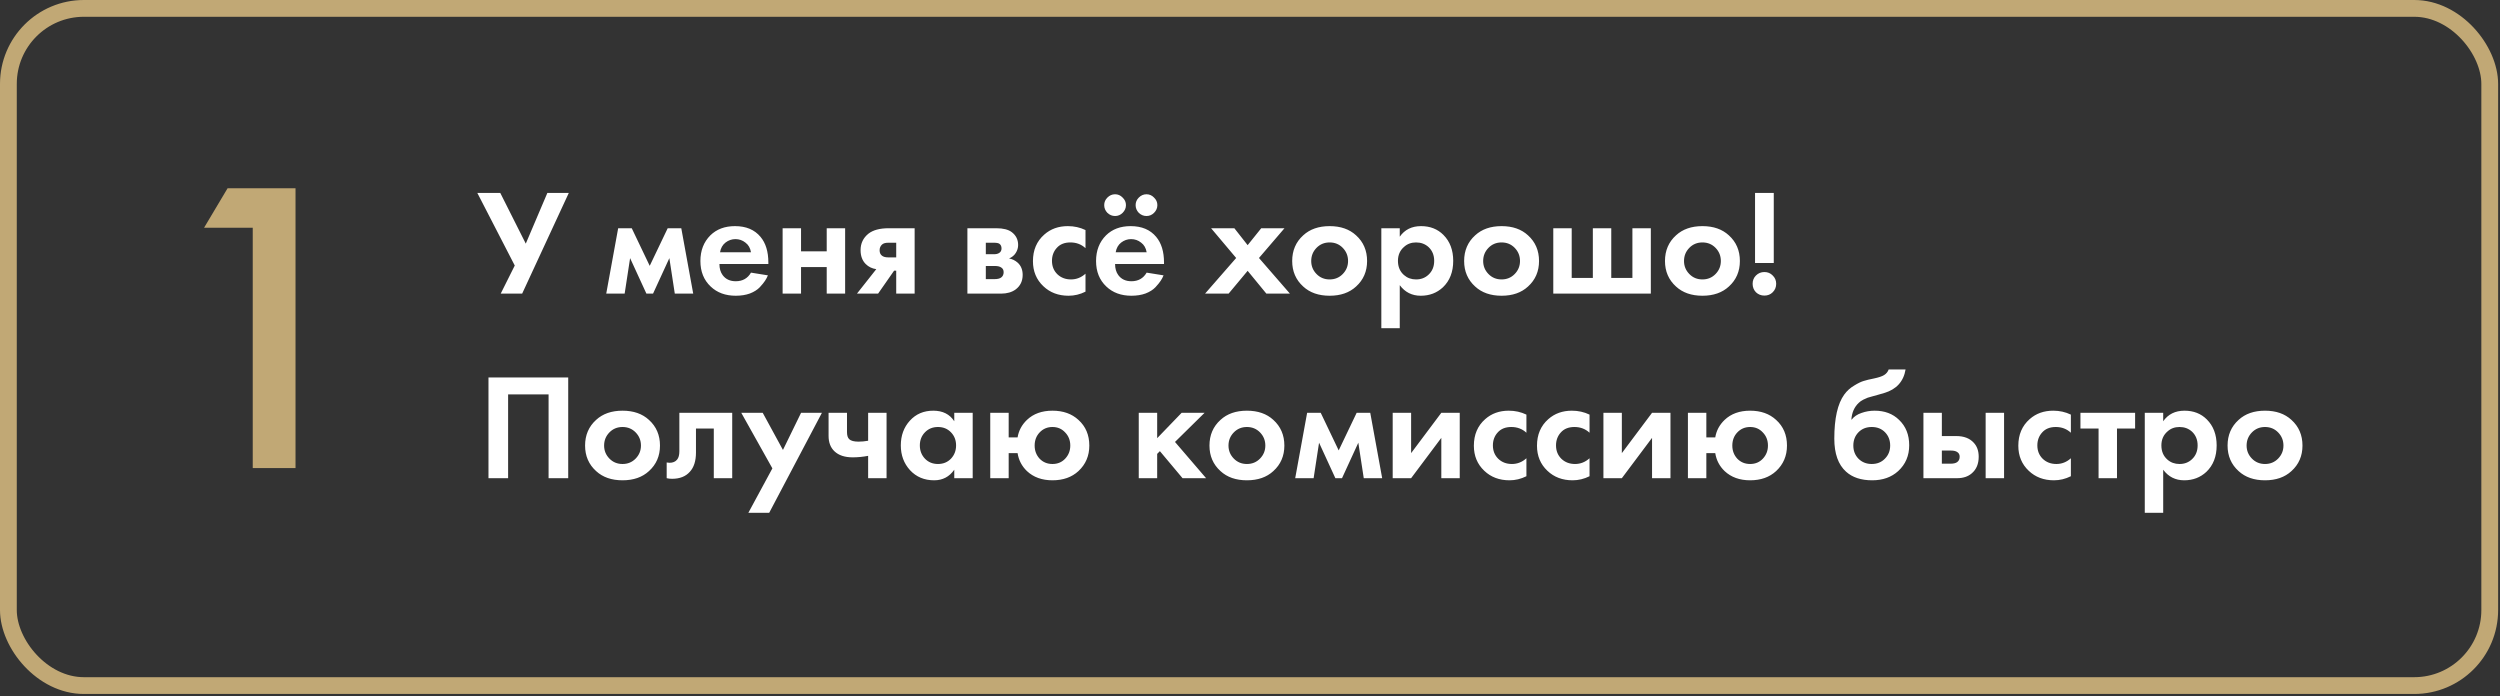
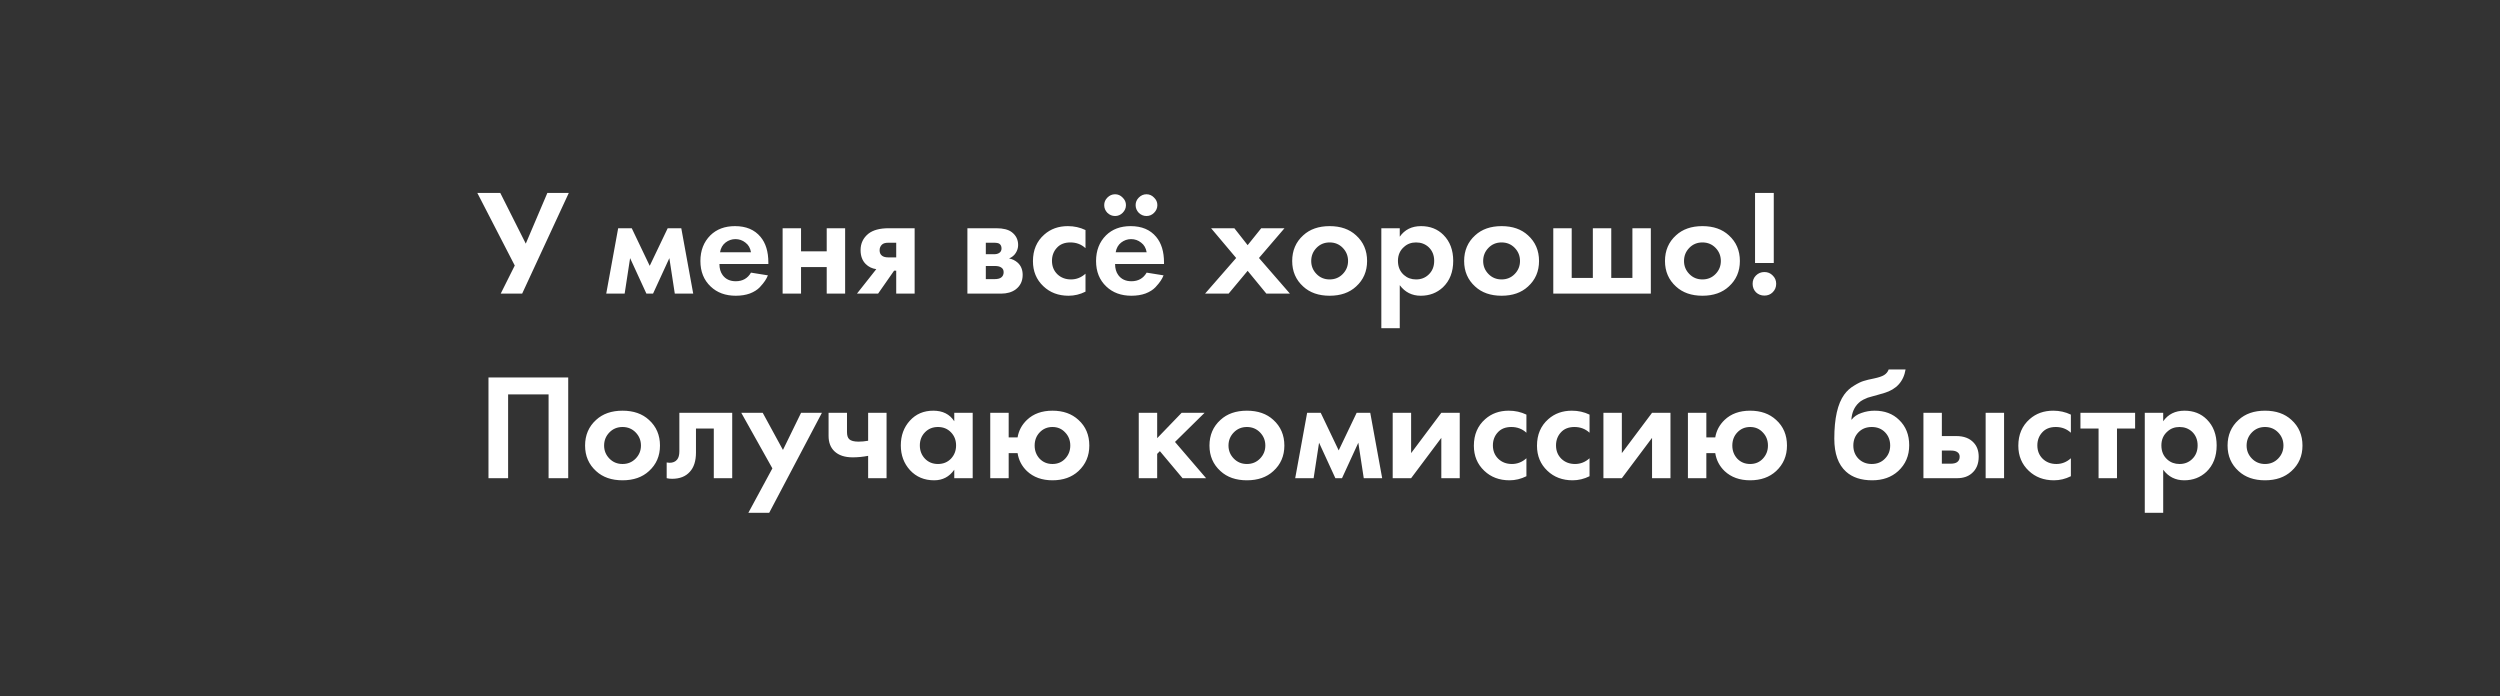
<svg xmlns="http://www.w3.org/2000/svg" width="298" height="83" viewBox="0 0 298 83" fill="none">
  <rect x="0" y="0" width="298" height="83" fill="#333333" stroke="none" />
-   <rect x="1" y="1" width="295.776" height="80.72" rx="9" stroke="#C1A875" stroke-width="2" />
  <path d="M56.895 22.994H59.631L62.673 29.042L65.247 22.994H67.803L62.241 35H59.685L61.359 31.652L56.895 22.994ZM72.263 35L73.685 27.206H75.305L77.447 31.688L79.589 27.206H81.209L82.631 35H80.435L79.787 30.77L77.843 35H77.051L75.107 30.77L74.459 35H72.263ZM89.518 32.498L91.534 32.822C91.45 33.038 91.336 33.254 91.192 33.47C91.06 33.674 90.85 33.932 90.562 34.244C90.274 34.544 89.884 34.79 89.392 34.982C88.9 35.162 88.336 35.252 87.7 35.252C86.476 35.252 85.48 34.886 84.712 34.154C83.896 33.386 83.488 32.372 83.488 31.112C83.488 29.864 83.884 28.844 84.676 28.052C85.42 27.32 86.398 26.954 87.61 26.954C88.93 26.954 89.944 27.38 90.652 28.232C91.276 28.976 91.588 29.996 91.588 31.292V31.472H85.756C85.756 32 85.882 32.438 86.134 32.786C86.494 33.278 87.016 33.524 87.7 33.524C88.516 33.524 89.122 33.182 89.518 32.498ZM85.828 30.068H89.518C89.434 29.564 89.212 29.18 88.852 28.916C88.504 28.64 88.108 28.502 87.664 28.502C87.232 28.502 86.836 28.64 86.476 28.916C86.128 29.192 85.912 29.576 85.828 30.068ZM93.288 35V27.206H95.484V29.96H98.544V27.206H100.74V35H98.544V31.832H95.484V35H93.288ZM102.149 35L104.453 32.084C103.949 32.012 103.529 31.808 103.193 31.472C102.785 31.064 102.581 30.512 102.581 29.816C102.581 29.012 102.893 28.358 103.517 27.854C104.069 27.422 104.873 27.206 105.929 27.206H109.025V35H106.829V32.264H106.577L104.669 35H102.149ZM106.829 30.68V28.934H105.875C105.539 28.934 105.293 29.006 105.137 29.15C104.945 29.33 104.849 29.558 104.849 29.834C104.849 30.122 104.945 30.338 105.137 30.482C105.305 30.614 105.551 30.68 105.875 30.68H106.829ZM115.314 27.206H118.752C119.58 27.206 120.198 27.362 120.606 27.674C121.11 28.058 121.362 28.568 121.362 29.204C121.362 29.54 121.266 29.858 121.074 30.158C120.894 30.446 120.63 30.662 120.282 30.806C120.666 30.878 121.008 31.046 121.308 31.31C121.704 31.67 121.902 32.156 121.902 32.768C121.902 33.5 121.626 34.076 121.074 34.496C120.618 34.832 120.036 35 119.328 35H115.314V27.206ZM117.51 30.302H118.518C118.746 30.302 118.938 30.254 119.094 30.158C119.286 30.038 119.382 29.858 119.382 29.618C119.382 29.366 119.298 29.18 119.13 29.06C119.01 28.976 118.794 28.934 118.482 28.934H117.51V30.302ZM117.51 33.272H118.536C118.908 33.272 119.178 33.206 119.346 33.074C119.538 32.93 119.634 32.72 119.634 32.444C119.634 32.192 119.538 32.006 119.346 31.886C119.178 31.766 118.926 31.706 118.59 31.706H117.51V33.272ZM129.391 27.422V29.582C128.899 29.126 128.299 28.898 127.591 28.898C126.895 28.898 126.355 29.114 125.971 29.546C125.587 29.966 125.395 30.482 125.395 31.094C125.395 31.73 125.605 32.258 126.025 32.678C126.457 33.098 127.003 33.308 127.663 33.308C128.311 33.308 128.887 33.08 129.391 32.624V34.766C128.743 35.09 128.071 35.252 127.375 35.252C126.163 35.252 125.161 34.874 124.369 34.118C123.541 33.338 123.127 32.342 123.127 31.13C123.127 29.81 123.577 28.754 124.477 27.962C125.233 27.29 126.169 26.954 127.285 26.954C128.041 26.954 128.743 27.11 129.391 27.422ZM136.68 32.498L138.696 32.822C138.612 33.038 138.498 33.254 138.354 33.47C138.222 33.674 138.012 33.932 137.724 34.244C137.436 34.544 137.046 34.79 136.554 34.982C136.062 35.162 135.498 35.252 134.862 35.252C133.638 35.252 132.642 34.886 131.874 34.154C131.058 33.386 130.65 32.372 130.65 31.112C130.65 29.864 131.046 28.844 131.838 28.052C132.582 27.32 133.56 26.954 134.772 26.954C136.092 26.954 137.106 27.38 137.814 28.232C138.438 28.976 138.75 29.996 138.75 31.292V31.472H132.918C132.918 32 133.044 32.438 133.296 32.786C133.656 33.278 134.178 33.524 134.862 33.524C135.678 33.524 136.284 33.182 136.68 32.498ZM132.99 30.068H136.68C136.596 29.564 136.374 29.18 136.014 28.916C135.666 28.64 135.27 28.502 134.826 28.502C134.394 28.502 133.998 28.64 133.638 28.916C133.29 29.192 133.074 29.576 132.99 30.068ZM132 25.37C131.748 25.106 131.622 24.8 131.622 24.452C131.622 24.104 131.748 23.804 132 23.552C132.264 23.288 132.57 23.156 132.918 23.156C133.266 23.156 133.566 23.288 133.818 23.552C134.082 23.804 134.214 24.104 134.214 24.452C134.214 24.8 134.082 25.106 133.818 25.37C133.566 25.622 133.266 25.748 132.918 25.748C132.57 25.748 132.264 25.622 132 25.37ZM135.744 25.37C135.492 25.106 135.366 24.8 135.366 24.452C135.366 24.104 135.492 23.804 135.744 23.552C136.008 23.288 136.314 23.156 136.662 23.156C137.01 23.156 137.31 23.288 137.562 23.552C137.826 23.804 137.958 24.104 137.958 24.452C137.958 24.8 137.826 25.106 137.562 25.37C137.31 25.622 137.01 25.748 136.662 25.748C136.314 25.748 136.008 25.622 135.744 25.37ZM143.643 35L147.351 30.752L144.363 27.206H147.135L148.719 29.222L150.339 27.206H153.111L150.069 30.752L153.759 35H150.951L148.719 32.282L146.451 35H143.643ZM155.343 28.052C156.135 27.32 157.185 26.954 158.493 26.954C159.801 26.954 160.851 27.32 161.643 28.052C162.519 28.844 162.957 29.864 162.957 31.112C162.957 32.348 162.519 33.362 161.643 34.154C160.851 34.886 159.801 35.252 158.493 35.252C157.185 35.252 156.135 34.886 155.343 34.154C154.467 33.362 154.029 32.348 154.029 31.112C154.029 29.864 154.467 28.844 155.343 28.052ZM156.927 32.66C157.347 33.092 157.869 33.308 158.493 33.308C159.117 33.308 159.639 33.092 160.059 32.66C160.479 32.228 160.689 31.712 160.689 31.112C160.689 30.5 160.479 29.978 160.059 29.546C159.639 29.114 159.117 28.898 158.493 28.898C157.869 28.898 157.347 29.114 156.927 29.546C156.507 29.978 156.297 30.5 156.297 31.112C156.297 31.712 156.507 32.228 156.927 32.66ZM166.851 33.992V39.122H164.655V27.206H166.851V28.214C167.439 27.374 168.285 26.954 169.389 26.954C170.469 26.954 171.357 27.302 172.053 27.998C172.833 28.778 173.223 29.81 173.223 31.094C173.223 32.414 172.815 33.464 171.999 34.244C171.279 34.916 170.397 35.252 169.353 35.252C168.309 35.252 167.475 34.832 166.851 33.992ZM168.795 28.898C168.231 28.898 167.757 29.072 167.373 29.42C166.881 29.84 166.635 30.398 166.635 31.094C166.635 31.802 166.875 32.366 167.355 32.786C167.751 33.134 168.231 33.308 168.795 33.308C169.383 33.308 169.875 33.122 170.271 32.75C170.727 32.33 170.955 31.778 170.955 31.094C170.955 30.422 170.733 29.876 170.289 29.456C169.881 29.084 169.383 28.898 168.795 28.898ZM175.839 28.052C176.631 27.32 177.681 26.954 178.989 26.954C180.297 26.954 181.347 27.32 182.139 28.052C183.015 28.844 183.453 29.864 183.453 31.112C183.453 32.348 183.015 33.362 182.139 34.154C181.347 34.886 180.297 35.252 178.989 35.252C177.681 35.252 176.631 34.886 175.839 34.154C174.963 33.362 174.525 32.348 174.525 31.112C174.525 29.864 174.963 28.844 175.839 28.052ZM177.423 32.66C177.843 33.092 178.365 33.308 178.989 33.308C179.613 33.308 180.135 33.092 180.555 32.66C180.975 32.228 181.185 31.712 181.185 31.112C181.185 30.5 180.975 29.978 180.555 29.546C180.135 29.114 179.613 28.898 178.989 28.898C178.365 28.898 177.843 29.114 177.423 29.546C177.003 29.978 176.793 30.5 176.793 31.112C176.793 31.712 177.003 32.228 177.423 32.66ZM185.151 35V27.206H187.347V33.128H189.867V27.206H192.063V33.128H194.583V27.206H196.779V35H185.151ZM199.78 28.052C200.572 27.32 201.622 26.954 202.93 26.954C204.238 26.954 205.288 27.32 206.08 28.052C206.956 28.844 207.394 29.864 207.394 31.112C207.394 32.348 206.956 33.362 206.08 34.154C205.288 34.886 204.238 35.252 202.93 35.252C201.622 35.252 200.572 34.886 199.78 34.154C198.904 33.362 198.466 32.348 198.466 31.112C198.466 29.864 198.904 28.844 199.78 28.052ZM201.364 32.66C201.784 33.092 202.306 33.308 202.93 33.308C203.554 33.308 204.076 33.092 204.496 32.66C204.916 32.228 205.126 31.712 205.126 31.112C205.126 30.5 204.916 29.978 204.496 29.546C204.076 29.114 203.554 28.898 202.93 28.898C202.306 28.898 201.784 29.114 201.364 29.546C200.944 29.978 200.734 30.5 200.734 31.112C200.734 31.712 200.944 32.228 201.364 32.66ZM211.433 31.346H209.201V22.994H211.433V31.346ZM209.309 34.838C209.045 34.562 208.913 34.226 208.913 33.83C208.913 33.434 209.045 33.104 209.309 32.84C209.585 32.564 209.921 32.426 210.317 32.426C210.713 32.426 211.043 32.564 211.307 32.84C211.583 33.104 211.721 33.434 211.721 33.83C211.721 34.226 211.583 34.562 211.307 34.838C211.043 35.102 210.713 35.234 210.317 35.234C209.921 35.234 209.585 35.102 209.309 34.838ZM58.227 44.994H67.731V57H65.391V47.01H60.567V57H58.227V44.994ZM71.056 50.052C71.848 49.32 72.898 48.954 74.206 48.954C75.514 48.954 76.564 49.32 77.356 50.052C78.232 50.844 78.67 51.864 78.67 53.112C78.67 54.348 78.232 55.362 77.356 56.154C76.564 56.886 75.514 57.252 74.206 57.252C72.898 57.252 71.848 56.886 71.056 56.154C70.18 55.362 69.742 54.348 69.742 53.112C69.742 51.864 70.18 50.844 71.056 50.052ZM72.64 54.66C73.06 55.092 73.582 55.308 74.206 55.308C74.83 55.308 75.352 55.092 75.772 54.66C76.192 54.228 76.402 53.712 76.402 53.112C76.402 52.5 76.192 51.978 75.772 51.546C75.352 51.114 74.83 50.898 74.206 50.898C73.582 50.898 73.06 51.114 72.64 51.546C72.22 51.978 72.01 52.5 72.01 53.112C72.01 53.712 72.22 54.228 72.64 54.66ZM87.28 49.206V57H85.084V51.078H82.96V53.94C82.96 54.948 82.714 55.716 82.222 56.244C81.73 56.796 81.028 57.072 80.116 57.072C79.876 57.072 79.66 57.048 79.468 57V55.128C79.612 55.152 79.726 55.164 79.81 55.164C80.206 55.164 80.506 55.038 80.71 54.786C80.89 54.57 80.98 54.24 80.98 53.796V49.206H87.28ZM89.206 61.122L92.068 55.83L88.36 49.206H90.916L93.328 53.634L95.488 49.206H97.972L91.69 61.122H89.206ZM103.482 57V54.336C102.858 54.456 102.246 54.516 101.646 54.516C100.698 54.516 99.972 54.276 99.468 53.796C99 53.352 98.766 52.74 98.766 51.96V49.206H100.962V51.51C100.962 51.906 101.052 52.188 101.232 52.356C101.436 52.548 101.808 52.644 102.348 52.644C102.708 52.644 103.086 52.608 103.482 52.536V49.206H105.678V57H103.482ZM113.749 50.214V49.206H115.945V57H113.749V55.992C113.161 56.832 112.363 57.252 111.355 57.252C110.179 57.252 109.219 56.85 108.475 56.046C107.743 55.242 107.377 54.258 107.377 53.094C107.377 51.918 107.737 50.934 108.457 50.142C109.177 49.35 110.107 48.954 111.247 48.954C112.375 48.954 113.209 49.374 113.749 50.214ZM113.353 51.528C112.945 51.108 112.429 50.898 111.805 50.898C111.181 50.898 110.665 51.108 110.257 51.528C109.849 51.948 109.645 52.47 109.645 53.094C109.645 53.718 109.849 54.246 110.257 54.678C110.665 55.098 111.181 55.308 111.805 55.308C112.429 55.308 112.945 55.098 113.353 54.678C113.761 54.246 113.965 53.718 113.965 53.094C113.965 52.47 113.761 51.948 113.353 51.528ZM120.234 52.14H121.296C121.428 51.336 121.8 50.64 122.412 50.052C123.18 49.32 124.194 48.954 125.454 48.954C126.726 48.954 127.758 49.32 128.55 50.052C129.414 50.832 129.846 51.852 129.846 53.112C129.846 54.336 129.414 55.35 128.55 56.154C127.758 56.886 126.726 57.252 125.454 57.252C124.206 57.252 123.192 56.886 122.412 56.154C121.8 55.566 121.428 54.852 121.296 54.012H120.234V57H118.038V49.206H120.234V52.14ZM123.924 54.678C124.332 55.098 124.842 55.308 125.454 55.308C126.066 55.308 126.57 55.098 126.966 54.678C127.374 54.246 127.578 53.724 127.578 53.112C127.578 52.488 127.374 51.966 126.966 51.546C126.57 51.114 126.066 50.898 125.454 50.898C124.842 50.898 124.332 51.114 123.924 51.546C123.528 51.966 123.33 52.488 123.33 53.112C123.33 53.724 123.528 54.246 123.924 54.678ZM135.739 49.206H137.935V52.23L140.851 49.206H143.587L140.059 52.68L143.767 57H140.959L138.259 53.778L137.935 54.102V57H135.739V49.206ZM145.482 50.052C146.274 49.32 147.324 48.954 148.632 48.954C149.94 48.954 150.99 49.32 151.782 50.052C152.658 50.844 153.096 51.864 153.096 53.112C153.096 54.348 152.658 55.362 151.782 56.154C150.99 56.886 149.94 57.252 148.632 57.252C147.324 57.252 146.274 56.886 145.482 56.154C144.606 55.362 144.168 54.348 144.168 53.112C144.168 51.864 144.606 50.844 145.482 50.052ZM147.066 54.66C147.486 55.092 148.008 55.308 148.632 55.308C149.256 55.308 149.778 55.092 150.198 54.66C150.618 54.228 150.828 53.712 150.828 53.112C150.828 52.5 150.618 51.978 150.198 51.546C149.778 51.114 149.256 50.898 148.632 50.898C148.008 50.898 147.486 51.114 147.066 51.546C146.646 51.978 146.436 52.5 146.436 53.112C146.436 53.712 146.646 54.228 147.066 54.66ZM154.388 57L155.81 49.206H157.43L159.572 53.688L161.714 49.206H163.334L164.756 57H162.56L161.912 52.77L159.968 57H159.176L157.232 52.77L156.584 57H154.388ZM166.009 49.206H168.205V54.012L171.805 49.206H174.001V57H171.805V52.194L168.205 57H166.009V49.206ZM181.949 49.422V51.582C181.457 51.126 180.857 50.898 180.149 50.898C179.453 50.898 178.913 51.114 178.529 51.546C178.145 51.966 177.953 52.482 177.953 53.094C177.953 53.73 178.163 54.258 178.583 54.678C179.015 55.098 179.561 55.308 180.221 55.308C180.869 55.308 181.445 55.08 181.949 54.624V56.766C181.301 57.09 180.629 57.252 179.933 57.252C178.721 57.252 177.719 56.874 176.927 56.118C176.099 55.338 175.685 54.342 175.685 53.13C175.685 51.81 176.135 50.754 177.035 49.962C177.791 49.29 178.727 48.954 179.843 48.954C180.599 48.954 181.301 49.11 181.949 49.422ZM189.473 49.422V51.582C188.981 51.126 188.381 50.898 187.673 50.898C186.977 50.898 186.437 51.114 186.053 51.546C185.669 51.966 185.477 52.482 185.477 53.094C185.477 53.73 185.687 54.258 186.107 54.678C186.539 55.098 187.085 55.308 187.745 55.308C188.393 55.308 188.969 55.08 189.473 54.624V56.766C188.825 57.09 188.153 57.252 187.457 57.252C186.245 57.252 185.243 56.874 184.451 56.118C183.623 55.338 183.209 54.342 183.209 53.13C183.209 51.81 183.659 50.754 184.559 49.962C185.315 49.29 186.251 48.954 187.367 48.954C188.123 48.954 188.825 49.11 189.473 49.422ZM191.128 49.206H193.324V54.012L196.924 49.206H199.12V57H196.924V52.194L193.324 57H191.128V49.206ZM203.396 52.14H204.458C204.59 51.336 204.962 50.64 205.574 50.052C206.342 49.32 207.356 48.954 208.616 48.954C209.888 48.954 210.92 49.32 211.712 50.052C212.576 50.832 213.008 51.852 213.008 53.112C213.008 54.336 212.576 55.35 211.712 56.154C210.92 56.886 209.888 57.252 208.616 57.252C207.368 57.252 206.354 56.886 205.574 56.154C204.962 55.566 204.59 54.852 204.458 54.012H203.396V57H201.2V49.206H203.396V52.14ZM207.086 54.678C207.494 55.098 208.004 55.308 208.616 55.308C209.228 55.308 209.732 55.098 210.128 54.678C210.536 54.246 210.74 53.724 210.74 53.112C210.74 52.488 210.536 51.966 210.128 51.546C209.732 51.114 209.228 50.898 208.616 50.898C208.004 50.898 207.494 51.114 207.086 51.546C206.69 51.966 206.492 52.488 206.492 53.112C206.492 53.724 206.69 54.246 207.086 54.678ZM225.129 44.04H227.145C226.905 45.48 226.053 46.416 224.589 46.848L223.779 47.082C223.719 47.094 223.545 47.142 223.257 47.226C222.981 47.298 222.771 47.358 222.627 47.406C222.495 47.454 222.321 47.532 222.105 47.64C221.889 47.748 221.709 47.874 221.565 48.018C221.037 48.51 220.743 49.176 220.683 50.016H220.719C220.995 49.656 221.385 49.392 221.889 49.224C222.393 49.044 222.915 48.954 223.455 48.954C224.655 48.954 225.627 49.32 226.371 50.052C227.175 50.82 227.577 51.828 227.577 53.076C227.577 54.324 227.139 55.35 226.263 56.154C225.459 56.886 224.427 57.252 223.167 57.252C221.847 57.252 220.809 56.91 220.053 56.226C219.117 55.386 218.649 54.072 218.649 52.284C218.649 49.872 219.045 48.12 219.837 47.028C220.149 46.596 220.539 46.242 221.007 45.966C221.475 45.678 221.859 45.492 222.159 45.408C222.459 45.312 222.855 45.216 223.347 45.12C223.923 45 224.337 44.862 224.589 44.706C224.853 44.538 225.033 44.316 225.129 44.04ZM221.529 54.678C221.949 55.098 222.477 55.308 223.113 55.308C223.749 55.308 224.271 55.098 224.679 54.678C225.099 54.258 225.309 53.736 225.309 53.112C225.309 52.476 225.105 51.948 224.697 51.528C224.289 51.108 223.761 50.898 223.113 50.898C222.465 50.898 221.937 51.108 221.529 51.528C221.121 51.948 220.917 52.476 220.917 53.112C220.917 53.736 221.121 54.258 221.529 54.678ZM229.273 49.206H231.469V51.978H233.179C234.091 51.978 234.787 52.242 235.267 52.77C235.663 53.19 235.861 53.748 235.861 54.444C235.861 55.296 235.585 55.956 235.033 56.424C234.589 56.808 234.007 57 233.287 57H229.273V49.206ZM231.469 55.272H232.495C232.867 55.272 233.137 55.206 233.305 55.074C233.497 54.93 233.593 54.72 233.593 54.444C233.593 54.192 233.497 54.006 233.305 53.886C233.137 53.766 232.885 53.706 232.549 53.706H231.469V55.272ZM236.689 49.206H238.885V57H236.689V49.206ZM246.848 49.422V51.582C246.356 51.126 245.756 50.898 245.048 50.898C244.352 50.898 243.812 51.114 243.428 51.546C243.044 51.966 242.852 52.482 242.852 53.094C242.852 53.73 243.062 54.258 243.482 54.678C243.914 55.098 244.46 55.308 245.12 55.308C245.768 55.308 246.344 55.08 246.848 54.624V56.766C246.2 57.09 245.528 57.252 244.832 57.252C243.62 57.252 242.618 56.874 241.826 56.118C240.998 55.338 240.584 54.342 240.584 53.13C240.584 51.81 241.034 50.754 241.934 49.962C242.69 49.29 243.626 48.954 244.742 48.954C245.498 48.954 246.2 49.11 246.848 49.422ZM254.505 51.078H252.345V57H250.149V51.078H247.989V49.206H254.505V51.078ZM257.853 55.992V61.122H255.657V49.206H257.853V50.214C258.441 49.374 259.287 48.954 260.391 48.954C261.471 48.954 262.359 49.302 263.055 49.998C263.835 50.778 264.225 51.81 264.225 53.094C264.225 54.414 263.817 55.464 263.001 56.244C262.281 56.916 261.399 57.252 260.355 57.252C259.311 57.252 258.477 56.832 257.853 55.992ZM259.797 50.898C259.233 50.898 258.759 51.072 258.375 51.42C257.883 51.84 257.637 52.398 257.637 53.094C257.637 53.802 257.877 54.366 258.357 54.786C258.753 55.134 259.233 55.308 259.797 55.308C260.385 55.308 260.877 55.122 261.273 54.75C261.729 54.33 261.957 53.778 261.957 53.094C261.957 52.422 261.735 51.876 261.291 51.456C260.883 51.084 260.385 50.898 259.797 50.898ZM266.841 50.052C267.633 49.32 268.683 48.954 269.991 48.954C271.299 48.954 272.349 49.32 273.141 50.052C274.017 50.844 274.455 51.864 274.455 53.112C274.455 54.348 274.017 55.362 273.141 56.154C272.349 56.886 271.299 57.252 269.991 57.252C268.683 57.252 267.633 56.886 266.841 56.154C265.965 55.362 265.527 54.348 265.527 53.112C265.527 51.864 265.965 50.844 266.841 50.052ZM268.425 54.66C268.845 55.092 269.367 55.308 269.991 55.308C270.615 55.308 271.137 55.092 271.557 54.66C271.977 54.228 272.187 53.712 272.187 53.112C272.187 52.5 271.977 51.978 271.557 51.546C271.137 51.114 270.615 50.898 269.991 50.898C269.367 50.898 268.845 51.114 268.425 51.546C268.005 51.978 267.795 52.5 267.795 53.112C267.795 53.712 268.005 54.228 268.425 54.66Z" fill="white" />
-   <path d="M30.127 55.792H35.227V22.442H27.127L24.327 27.142H30.127V55.792Z" fill="#C1A875" />
</svg>